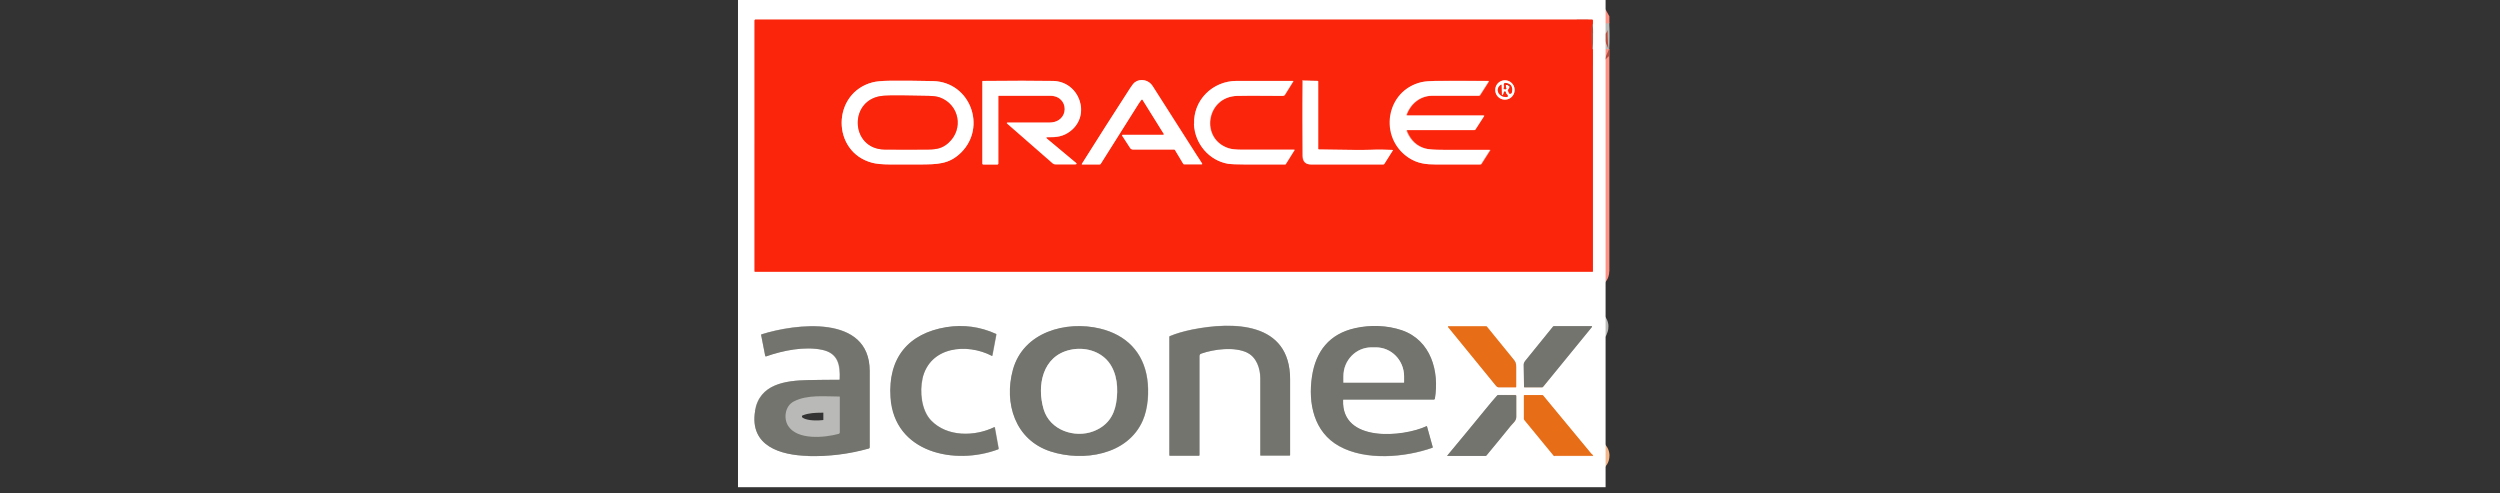
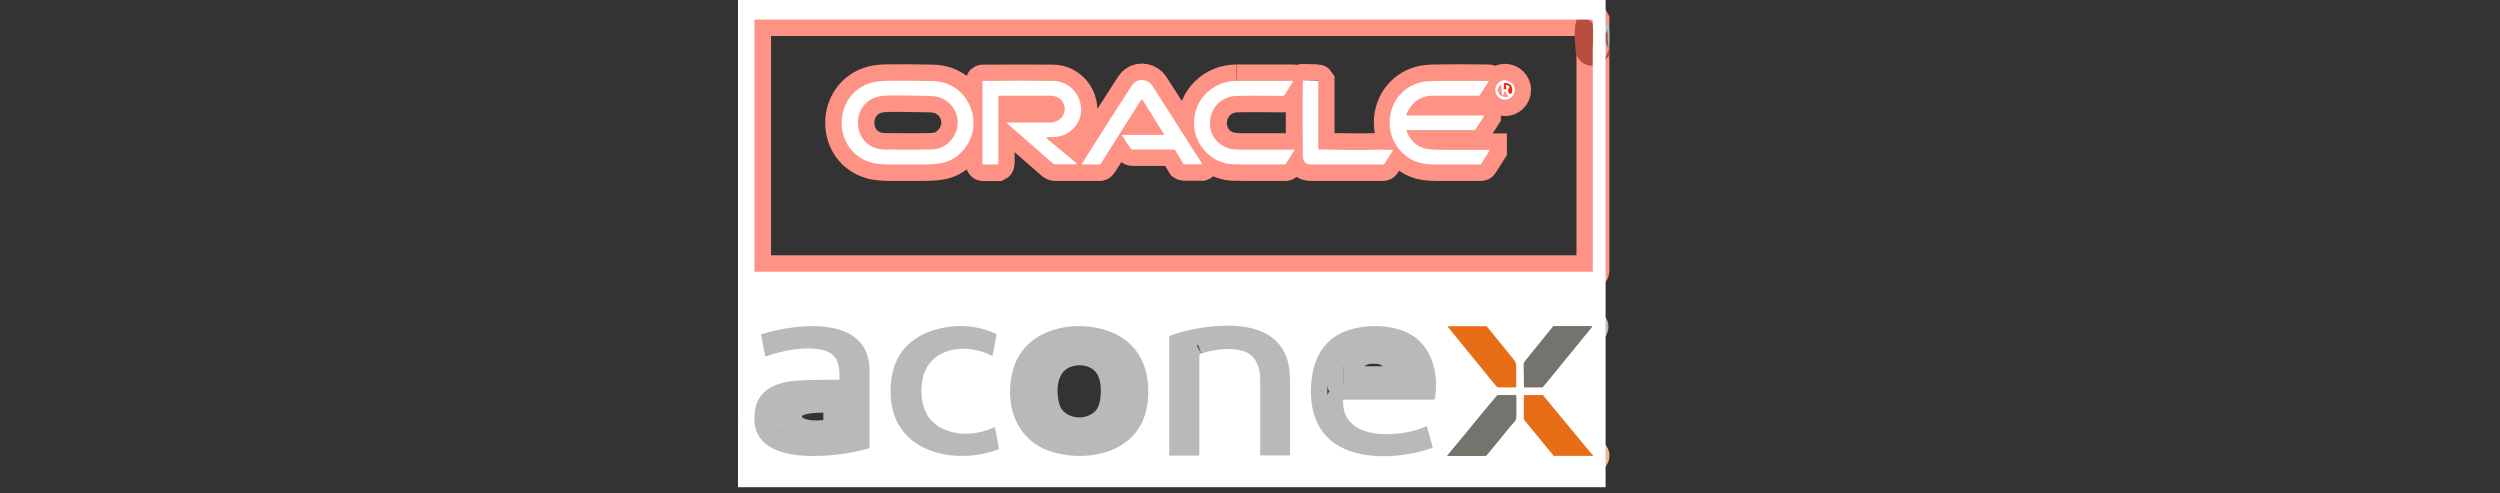
<svg xmlns="http://www.w3.org/2000/svg" id="Calque_1" viewBox="0 0 152 30">
  <rect x="0" y="0" width="152" height="30" fill="#333333" stroke="none" />
  <defs>
    <style>      .st0 {        fill: #fb250b;      }      .st1 {        fill: #e76d17;      }      .st2 {        fill: #fff;      }      .st3 {        stroke: #f3b68b;      }      .st3, .st4, .st5, .st6 {        fill: none;        stroke-width: 2px;      }      .st4 {        stroke: #b9bab7;      }      .st7 {        fill: #73746e;      }      .st5 {        stroke: #b74d3d;      }      .st6 {        stroke: #fd9285;      }    </style>
  </defs>
  <g>
    <path class="st4" d="M96.84,2.97c.03-.52.03-1.03,0-1.55" vector-effect="non-scaling-stroke" />
    <path class="st6" d="M96.85,1.42v-.19s-.02-.04-.04-.04h-50.88s-.05.02-.05.05v15.25s0,.03.03.03h50.92s.02-.01.02-.02h0s0-13.52,0-13.52" vector-effect="non-scaling-stroke" />
    <path class="st5" d="M96.85,1.42c-.18.22-.08,1.25-.06,1.56,0,.01.01.02.02.02,0,0,.01,0,.02-.01,0,0,0-.01.02-.01" vector-effect="non-scaling-stroke" />
    <path class="st4" d="M45.91,24.99c-.35,2.14,1.56,2.68,3.23,2.73,1.26.03,2.48-.12,3.68-.46.03,0,.05-.04.05-.07,0-1.55,0-3.1,0-4.65,0-3.46-4.55-2.86-6.57-2.22-.02,0-.03.02-.03.04l.25,1.28s.02.03.04.03c0,0,0,0,0,0,1.03-.36,2.35-.63,3.42-.4.97.21,1.09.93,1.06,1.79,0,.01-.01.03-.03.03-.63,0-1.27,0-1.9.02-1.36.03-2.95.23-3.22,1.88M56.09,23.03c.44-1.98,2.72-2.19,4.23-1.39.02,0,.03,0,.03-.02l.24-1.27s0-.04-.02-.05c-.97-.44-1.98-.58-3.01-.41-2.33.37-3.56,1.88-3.4,4.27.22,3.38,3.92,4.15,6.54,3.16.02,0,.04-.03.03-.06l-.23-1.27s-.01-.03-.03-.02c-1.19.57-2.87.61-3.85-.41-.59-.62-.7-1.76-.52-2.53M61.59,22.49c-.55,2.02.13,4.26,2.3,4.96,1.96.63,4.68.23,5.6-1.89.32-.74.39-1.72.27-2.52-.23-1.64-1.3-2.68-2.86-3.06-2.07-.5-4.68.2-5.31,2.51M73.03,21.5c.81-.28,2.03-.43,2.8-.06.55.27.78.95.79,1.54,0,1.48,0,3.05,0,4.71,0,0,0,0,0,0h1.78s.03-.01.03-.03c0-1.54,0-3.07,0-4.61,0-3.51-3.48-3.51-5.95-3.02-.53.11-.98.24-1.36.4-.02,0-.03.02-.03.04v7.2s0,.03.03.03h1.77s.03-.01.03-.03v-6.03c0-.07.04-.12.1-.15M81.69,24.3h5.49s.05-.02.06-.05c.28-1.67-.24-3.55-2-4.16-.88-.31-1.93-.34-2.85-.13-1.57.35-2.39,1.41-2.62,2.93-.24,1.63.11,3.38,1.65,4.24,1.62.9,4,.69,5.67.1.02,0,.03-.02.02-.04l-.35-1.26s-.01-.02-.03-.01c-1.42.66-5.17,1.02-5.07-1.58,0-.02.01-.03.03-.03" vector-effect="non-scaling-stroke" />
    <path class="st3" d="M92.16,23.55s.03,0,.03-.03c0-.4,0-.81,0-1.21,0-.22-.03-.31-.17-.47-.54-.66-1.08-1.32-1.61-1.98-.01-.02-.03-.03-.06-.03h-2.28s-.03.02-.03.03c0,0,0,.01,0,.02l2.93,3.59s.09.07.15.07h1.04" vector-effect="non-scaling-stroke" />
    <path class="st4" d="M96.77,19.83h-2.29s-.04,0-.06.03c-.56.69-1.11,1.37-1.67,2.06-.07.09-.11.16-.11.26,0,.45.01.9.02,1.34,0,.02,0,.03.03.03h1.07s.03,0,.05-.02l2.98-3.65s.02-.05-.02-.05M88.01,27.72h2.32s.03,0,.04-.02c.49-.59.97-1.19,1.46-1.78.14-.18.36-.31.36-.57,0-.44,0-.86,0-1.28,0-.04-.02-.07-.07-.06h-1.04s-.03.02-.05.04c-.21.24-.42.48-.62.73-.8.98-1.6,1.95-2.41,2.92-.02.02-.01.03.01.03" vector-effect="non-scaling-stroke" />
    <path class="st3" d="M94.51,27.73h2.33s.03-.02.01-.04c-.03-.04-.08-.07-.11-.1-.97-1.18-1.95-2.36-2.93-3.54-.01-.01-.03-.02-.05-.02h-1.09s-.03,0-.03.02v1.43s.02.04.03.05l1.79,2.18s.03.02.04.02" vector-effect="non-scaling-stroke" />
    <path class="st6" d="M70.75,8.13s0,.04-.01.06c0,0-.01,0-.02,0h-2.47s-.05.02-.03.06l.5.77s.08.07.14.07h2.52s.04,0,.05.03l.51.85s.03.02.04.02h1.09s.03-.01.03-.03c0,0,0,0,0-.01-.1-.17-.26-.39-.33-.51-.89-1.41-1.79-2.82-2.69-4.22-.23-.36-.73-.47-1.07-.22-.07.05-.18.18-.31.39-.98,1.52-1.96,3.04-2.92,4.58,0,.01,0,.02,0,.03,0,0,0,0,.01,0h1.08s.04-.01.05-.03l2.3-3.65c.06-.1.12-.18.19-.26.02-.02.03-.02.05,0l1.29,2.07M92.09,5.47c0-.32-.26-.59-.59-.59-.32,0-.59.26-.59.59s.26.59.59.59c.32,0,.59-.26.59-.59M58.44,9.27c1.57-1.56.55-4.28-1.7-4.34-.94-.02-1.83-.03-2.67-.02-.47,0-.81.04-1.03.1-2.48.66-2.5,4.25,0,4.89.23.06.59.09,1.09.1.59,0,1.18,0,1.78,0,1.08-.01,1.8,0,2.53-.73M60.72,5.83c1.04,0,2.09,0,3.13,0,1.17,0,1.19,1.63-.06,1.63-.86,0-1.7,0-2.53,0-.07,0-.08.02-.02.07l2.77,2.42s.09.06.15.05h1.2c.1,0,.11-.04.04-.1l-1.75-1.46c-.08-.06-.07-.1.04-.09.54.01.95-.04,1.37-.36,1.3-.99.54-3.04-1.05-3.06-1.06-.01-2.48-.01-4.26,0-.02,0-.03,0-.03.03v5s.02.05.05.05h.88s.04-.02.04-.04v-4.11s0-.03.03-.03M75.18,4.92c-1.45,0-2.62,1.15-2.57,2.61.04,1.2.91,2.23,2.08,2.43.15.03.52.04,1.1.04.79,0,1.57,0,2.36,0,.02,0,.03,0,.04-.02l.53-.85s0-.02,0-.03c0,0,0,0-.01,0h-3.18c-.36,0-.62-.03-.79-.08-1.78-.56-1.39-3.15.51-3.19.89-.02,1.86,0,2.78,0,.04,0,.09-.02.11-.06l.51-.82s0-.03-.02-.03c-1.15,0-2.29,0-3.43,0M79.18,4.92c-.01,1.59,0,3.11,0,4.54,0,.36.18.54.52.54,1.47,0,2.93,0,4.39,0,.02,0,.04-.01.05-.03l.53-.84s0-.01,0-.02c0,0,0,0,0,0-.44-.02-.88-.03-1.33-.01-.46.02-1.51,0-3.17-.02-.02,0-.03,0-.03-.03v-4.11s-.02-.03-.04-.03l-.92-.02s-.02,0-.02.02M85.52,7.95s.03-.04.05-.04h4.09s.05-.02.06-.04l.53-.82s0-.03,0-.03c0,0,0,0-.01,0h-4.66s-.04-.02-.03-.05c.24-.67.83-1.14,1.56-1.15.95,0,1.9,0,2.85,0,.02,0,.04,0,.05-.03l.53-.83s0-.04-.02-.04c-1.07-.01-2.14-.02-3.21,0-.37,0-.65.03-.83.07-2.2.5-2.64,3.38-.8,4.6.54.36,1.08.41,1.66.41.9,0,1.8,0,2.7,0,.02,0,.04,0,.05-.03l.53-.83s0-.03,0-.03c0,0,0,0-.01,0-.94,0-1.89,0-2.83,0-.55,0-.91-.02-1.09-.08-.52-.14-.89-.49-1.12-1.04,0-.02,0-.03,0-.04" vector-effect="non-scaling-stroke" />
    <path class="st6" d="M91.55,5.27c-.04-.1,0-.13.09-.1.21.06.12.2.03.31-.01.02-.01.03,0,.05l.08.16s.03.03.05.02c.06-.01.1-.05.11-.11.05-.34-.09-.52-.42-.55-.02,0-.03,0-.04.02-.03.05-.04.1-.02.15,0,.02.01.04,0,.06l-.02.12s0,.04.03.03h.11s.03-.03.03-.05c0,0,0,0,0,0l-.04-.1" vector-effect="non-scaling-stroke" />
    <path class="st6" d="M91.31,5.76l-.02-.59s-.01-.02-.02-.02c0,0,0,0-.01,0-.28.19-.25.51.02.67.1.06.22.09.34.08.04,0,.07-.04.07-.07,0-.02,0-.03-.02-.04l-.09-.1s-.01-.02-.01-.04c0-.03,0-.05-.03-.07-.02-.02-.06-.02-.08,0,0,.01-.01.02-.01.04,0,.06-.03.12-.07.16-.01.01-.03.01-.04,0,0,0,0-.01,0-.02M57.66,8.69c.94-.83.68-2.34-.53-2.77-.15-.05-.37-.08-.67-.09-1.37-.03-2.27-.04-2.7-.01-2.18.13-2.09,3.24.02,3.27.89.01,1.79.02,2.68,0,.51,0,.85-.08,1.21-.4" vector-effect="non-scaling-stroke" />
    <path class="st4" d="M47.91,25.88c.56.9,2.23.73,3.08.5.04-.01.07-.05.07-.1v-2.15s0-.02-.02-.02c-.89,0-1.96-.13-2.78.3-.54.28-.62,1.03-.35,1.47M63.46,24.88c.38,1.29,1.9,1.78,3.03,1.34.8-.31,1.24-.89,1.38-1.73.14-.85.07-1.81-.46-2.48-.53-.68-1.48-.93-2.33-.74-1.7.38-2.04,2.18-1.62,3.61M81.69,23.27h3.66s.01-.01.01-.02v-.38c0-.97-.77-1.76-1.72-1.75h-.26c-.95,0-1.71.79-1.71,1.76h0s0,.38,0,.38c0,0,0,.01.01.01" vector-effect="non-scaling-stroke" />
  </g>
  <path class="st2" d="M44.87,0h52.75v29.62h-52.75V0ZM96.84,2.97c.03-.52.03-1.03,0-1.55v-.19s-.02-.04-.04-.04h-50.88s-.05.02-.05.05v15.25s0,.03.03.03h50.92s.02-.01.02-.02h0s0-13.52,0-13.52h0ZM45.91,24.99c-.35,2.14,1.56,2.68,3.23,2.73,1.26.03,2.48-.12,3.68-.46.03,0,.05-.04.05-.07,0-1.55,0-3.1,0-4.65,0-3.46-4.55-2.86-6.57-2.22-.02,0-.03.02-.03.04l.25,1.28s.02.03.04.03c0,0,0,0,0,0,1.03-.36,2.35-.63,3.42-.4.97.21,1.09.93,1.06,1.79,0,.01-.01.03-.03.03-.63,0-1.27,0-1.9.02-1.36.03-2.95.23-3.22,1.88ZM56.09,23.03c.44-1.98,2.72-2.19,4.23-1.39.02,0,.03,0,.03-.02l.24-1.27s0-.04-.02-.05c-.97-.44-1.98-.58-3.01-.41-2.33.37-3.56,1.88-3.4,4.27.22,3.38,3.92,4.15,6.54,3.16.02,0,.04-.03.03-.06l-.23-1.27s-.01-.03-.03-.02c-1.19.57-2.87.61-3.85-.41-.59-.62-.7-1.76-.52-2.53h0ZM61.59,22.49c-.55,2.02.13,4.26,2.3,4.96,1.96.63,4.68.23,5.6-1.89.32-.74.39-1.72.27-2.52-.23-1.64-1.3-2.68-2.86-3.06-2.07-.5-4.68.2-5.31,2.51h0ZM73.03,21.5c.81-.28,2.03-.43,2.8-.06.55.27.78.95.79,1.54,0,1.48,0,3.05,0,4.71,0,0,0,0,0,0h1.78s.03-.01.03-.03c0-1.54,0-3.07,0-4.61,0-3.51-3.48-3.51-5.95-3.02-.53.11-.98.24-1.36.4-.02,0-.03.02-.03.04v7.2s0,.03.03.03h1.77s.03-.01.03-.03v-6.03c0-.07.04-.12.1-.15ZM81.69,24.3h5.49s.05-.02.06-.05c.28-1.67-.24-3.55-2-4.16-.88-.31-1.93-.34-2.85-.13-1.57.35-2.39,1.41-2.62,2.93-.24,1.63.11,3.38,1.65,4.24,1.62.9,4,.69,5.67.1.02,0,.03-.02.02-.04l-.35-1.26s-.01-.02-.03-.01c-1.42.66-5.17,1.02-5.07-1.58,0-.02.01-.03.03-.03h0ZM92.16,23.55s.03,0,.03-.03c0-.4,0-.81,0-1.21,0-.22-.03-.31-.17-.47-.54-.66-1.08-1.32-1.61-1.98-.01-.02-.03-.03-.06-.03h-2.28s-.03.02-.03.03c0,0,0,.01,0,.02l2.93,3.59s.09.07.15.07h1.04s0,0,0,0ZM96.77,19.83h-2.29s-.04,0-.06.03c-.56.69-1.11,1.37-1.67,2.06-.07.09-.11.16-.11.26,0,.45.01.9.02,1.34,0,.02,0,.03.03.03h1.07s.03,0,.05-.02l2.98-3.65s.02-.05-.02-.05h0ZM88.01,27.72h2.32s.03,0,.04-.02c.49-.59.97-1.19,1.46-1.78.14-.18.36-.31.36-.57,0-.44,0-.86,0-1.28,0-.04-.02-.07-.07-.06h-1.04s-.03.02-.05.04c-.21.24-.42.48-.62.73-.8.98-1.6,1.95-2.41,2.92-.02.02-.01.03.01.03h0ZM94.51,27.73h2.33s.03-.02.01-.04c-.03-.04-.08-.07-.11-.1-.97-1.18-1.95-2.36-2.93-3.54-.01-.01-.03-.02-.05-.02h-1.09s-.03,0-.03.02v1.43s.02.04.03.05l1.79,2.18s.03.02.04.02h0Z" />
-   <path class="st0" d="M96.85,1.42c-.18.22-.08,1.25-.06,1.56,0,.01.01.02.02.02,0,0,.01,0,.02-.01,0,0,0-.01.02-.01v13.52s0,.02-.02.02h-50.92s-.03,0-.03-.03V1.24s.02-.05.05-.05h50.88s.04.02.04.04v.19ZM70.75,8.13s0,.04-.01.06c0,0-.01,0-.02,0h-2.47s-.05.02-.03.06l.5.77s.08.07.14.07h2.52s.04,0,.05.03l.51.85s.03.02.04.02h1.09s.03-.01.03-.03c0,0,0,0,0-.01-.1-.17-.26-.39-.33-.51-.89-1.41-1.79-2.82-2.69-4.22-.23-.36-.73-.47-1.07-.22-.07.05-.18.18-.31.39-.98,1.52-1.96,3.04-2.92,4.58,0,.01,0,.02,0,.03,0,0,0,0,.01,0h1.08s.04-.01.05-.03l2.3-3.65c.06-.1.12-.18.19-.26.02-.02.03-.02.05,0l1.29,2.07h0ZM92.09,5.47c0-.32-.26-.59-.59-.59-.32,0-.59.26-.59.59s.26.59.59.59c.32,0,.59-.26.59-.59ZM58.44,9.27c1.57-1.56.55-4.28-1.7-4.34-.94-.02-1.83-.03-2.67-.02-.47,0-.81.04-1.03.1-2.48.66-2.5,4.25,0,4.89.23.06.59.09,1.09.1.59,0,1.18,0,1.78,0,1.08-.01,1.8,0,2.53-.73h0ZM60.72,5.83c1.04,0,2.09,0,3.13,0,1.17,0,1.19,1.63-.06,1.63-.86,0-1.7,0-2.53,0-.07,0-.08.02-.02.07l2.77,2.42s.09.06.15.05h1.2c.1,0,.11-.04.04-.1l-1.75-1.46c-.08-.06-.07-.1.04-.09.54.01.95-.04,1.37-.36,1.3-.99.54-3.04-1.05-3.06-1.06-.01-2.48-.01-4.26,0-.02,0-.03,0-.03.03v5s.02.05.05.05h.88s.04-.02.04-.04v-4.11s0-.03.03-.03h0ZM75.18,4.92c-1.45,0-2.62,1.15-2.57,2.61.04,1.2.91,2.23,2.08,2.43.15.03.52.04,1.1.04.79,0,1.57,0,2.36,0,.02,0,.03,0,.04-.02l.53-.85s0-.02,0-.03c0,0,0,0-.01,0h-3.18c-.36,0-.62-.03-.79-.08-1.78-.56-1.39-3.15.51-3.19.89-.02,1.86,0,2.78,0,.04,0,.09-.02.11-.06l.51-.82s0-.03-.02-.03c-1.15,0-2.29,0-3.43,0h0ZM79.18,4.92c-.01,1.59,0,3.11,0,4.54,0,.36.18.54.52.54,1.47,0,2.93,0,4.39,0,.02,0,.04-.01.05-.03l.53-.84s0-.01,0-.02c0,0,0,0,0,0-.44-.02-.88-.03-1.33-.01-.46.02-1.51,0-3.17-.02-.02,0-.03,0-.03-.03v-4.11s-.02-.03-.04-.03l-.92-.02s-.02,0-.02.02h0ZM85.52,7.95s.03-.04.05-.04h4.09s.05-.02.06-.04l.53-.82s0-.03,0-.03c0,0,0,0-.01,0h-4.66s-.04-.02-.03-.05c.24-.67.83-1.14,1.56-1.15.95,0,1.9,0,2.85,0,.02,0,.04,0,.05-.03l.53-.83s0-.04-.02-.04c-1.07-.01-2.14-.02-3.21,0-.37,0-.65.03-.83.07-2.2.5-2.64,3.38-.8,4.6.54.36,1.08.41,1.66.41.9,0,1.8,0,2.7,0,.02,0,.04,0,.05-.03l.53-.83s0-.03,0-.03c0,0,0,0-.01,0-.94,0-1.89,0-2.83,0-.55,0-.91-.02-1.09-.08-.52-.14-.89-.49-1.12-1.04,0-.02,0-.03,0-.04h0Z" />
  <path class="st2" d="M70.75,8.13l-1.29-2.07s-.03-.02-.05,0c-.07.08-.13.17-.19.26l-2.3,3.65s-.03.03-.05.03h-1.08s-.02,0-.02-.02c0,0,0,0,0-.01.96-1.53,1.94-3.06,2.92-4.58.13-.2.23-.33.31-.39.34-.25.84-.14,1.07.22.9,1.41,1.79,2.82,2.69,4.22.08.12.23.34.33.51,0,.01,0,.03,0,.04,0,0,0,0-.01,0h-1.09s-.03,0-.04-.02l-.51-.85s-.03-.03-.05-.03h-2.52c-.05,0-.11-.03-.14-.07l-.5-.77s-.01-.05.03-.05h2.47s.04-.02.04-.05c0,0,0-.01,0-.02h0ZM92.09,5.47c0,.32-.26.59-.59.59-.32,0-.59-.26-.59-.59s.26-.59.59-.59c.32,0,.59.26.59.59ZM91.55,5.27c-.04-.1,0-.13.09-.1.21.06.12.2.03.31-.01.02-.01.03,0,.05l.08.16s.03.03.05.02c.06-.01.1-.05.11-.11.05-.34-.09-.52-.42-.55-.02,0-.03,0-.04.02-.03.05-.04.1-.02.15,0,.02.01.04,0,.06l-.02.12s0,.04.03.03h.11s.03-.03.03-.05c0,0,0,0,0,0l-.04-.1h0ZM91.31,5.76l-.02-.59s-.01-.02-.02-.02c0,0,0,0-.01,0-.28.19-.25.51.02.67.1.06.22.09.34.08.04,0,.07-.04.07-.07,0-.02,0-.03-.02-.04l-.09-.1s-.01-.02-.01-.04c0-.03,0-.05-.03-.07-.02-.02-.06-.02-.08,0,0,.01-.01.02-.01.04,0,.06-.03.12-.07.16-.01.01-.03.01-.04,0,0,0,0-.01,0-.02ZM56.74,4.93c2.24.06,3.26,2.78,1.7,4.34-.74.73-1.45.72-2.53.73-.59,0-1.18,0-1.78,0-.5,0-.86-.04-1.09-.1-2.5-.65-2.48-4.23,0-4.89.22-.06.56-.09,1.03-.1.84-.01,1.73,0,2.67.02h0ZM57.66,8.69c.94-.83.68-2.34-.53-2.77-.15-.05-.37-.08-.67-.09-1.37-.03-2.27-.04-2.7-.01-2.18.13-2.09,3.24.02,3.27.89.01,1.79.02,2.68,0,.51,0,.85-.08,1.21-.4h0ZM60.7,5.85v4.11s-.02.04-.04.04h-.88s-.05-.02-.05-.05h0v-5s0-.03.03-.03c1.78-.02,3.2-.02,4.26,0,1.6.02,2.35,2.07,1.05,3.06-.42.32-.83.37-1.37.36-.1,0-.11.03-.04.09l1.75,1.46c.08.07.07.1-.04.1h-1.2c-.05,0-.11-.02-.15-.05l-2.77-2.42c-.05-.04-.04-.07.02-.07.83,0,1.67,0,2.53,0,1.25,0,1.23-1.63.06-1.63-1.05,0-2.09,0-3.13,0-.02,0-.03,0-.03.03h0ZM72.6,7.53c-.05-1.45,1.13-2.6,2.57-2.61,1.14,0,2.29,0,3.43,0,.02,0,.03,0,.02.03l-.51.82s-.06.06-.11.06c-.92,0-1.89-.02-2.78,0-1.9.04-2.29,2.63-.51,3.19.17.05.43.08.79.08h3.18s.02,0,.02.02c0,0,0,0,0,.01l-.53.85s-.02.02-.04.02c-.79,0-1.58,0-2.36,0-.58,0-.94-.02-1.1-.04-1.17-.2-2.04-1.23-2.08-2.43h0ZM79.18,4.92s0-.02.02-.02l.92.02s.03,0,.03.03v4.11s.02.03.04.03c1.66.03,2.71.04,3.17.02.44-.02.89-.01,1.33.01,0,0,.01,0,.01.01,0,0,0,0,0,0l-.53.84s-.03.03-.05.03c-1.46,0-2.93,0-4.39,0-.35,0-.52-.18-.52-.54-.01-1.43-.02-2.95,0-4.54h0ZM85.52,7.95s0,.02,0,.04c.23.55.61.9,1.12,1.04.18.05.54.08,1.09.08.94,0,1.89,0,2.83,0,.01,0,.02.01.02.02,0,0,0,0,0,.01l-.53.83s-.03.03-.05.03c-.9,0-1.8,0-2.7,0-.59,0-1.12-.05-1.66-.41-1.84-1.22-1.4-4.1.8-4.6.19-.04.46-.06.83-.07,1.07,0,2.14,0,3.21,0,.03,0,.03.01.02.04l-.53.83s-.03.03-.05.03c-.95,0-1.9,0-2.85,0-.72,0-1.31.47-1.56,1.15-.01.03,0,.05.03.05h4.66s.02.02.03.03c0,0,0,0,0,.01l-.53.82s-.03.03-.06.03h-4.09s-.04.03-.05.05h0Z" />
  <path class="st0" d="M91.55,5.27l.04.1s0,.04-.02.04c0,0,0,0,0,0h-.11s-.04,0-.03-.02l.02-.12s0-.04,0-.06c-.02-.05-.02-.1.02-.15,0-.01.02-.02.04-.02.34.03.48.21.42.55-.01.07-.05.1-.11.11-.02,0-.04,0-.05-.02l-.08-.16s0-.03,0-.05c.09-.11.18-.25-.03-.31-.1-.03-.13,0-.09.1h0Z" />
-   <path class="st0" d="M91.36,5.78s.07-.1.07-.16c0-.03.03-.06.06-.06.01,0,.03,0,.04.01.02.02.03.04.03.07,0,.01,0,.03.01.04l.09.1s.02.07,0,.1c-.01.01-.03.02-.04.02-.13,0-.24-.02-.34-.08-.27-.16-.3-.49-.02-.67.01,0,.03,0,.03,0,0,0,0,0,0,.01l.02.59s.01.03.03.03c0,0,.01,0,.02,0ZM57.13,5.92c1.21.44,1.47,1.94.53,2.77-.36.32-.69.39-1.21.4-.89.01-1.79.01-2.68,0-2.11-.03-2.2-3.14-.02-3.27.43-.03,1.34-.02,2.7.01.3,0,.53.04.67.09h0Z" />
-   <path class="st7" d="M49.14,27.72c-1.68-.04-3.58-.59-3.23-2.73.27-1.65,1.86-1.85,3.22-1.88.64-.01,1.27-.02,1.9-.02.01,0,.03-.01.03-.03.04-.86-.08-1.58-1.06-1.79-1.08-.23-2.4.04-3.42.4-.02,0-.04,0-.05-.02,0,0,0,0,0,0l-.25-1.28s0-.04.03-.04c2.01-.64,6.56-1.24,6.57,2.22,0,1.55,0,3.1,0,4.65,0,.03-.02.06-.05.07-1.2.34-2.43.49-3.68.46ZM47.91,25.88c.56.9,2.23.73,3.08.5.04-.01.07-.05.07-.1v-2.15s0-.02-.02-.02c-.89,0-1.96-.13-2.78.3-.54.28-.62,1.03-.35,1.47ZM60.31,21.64c-1.51-.79-3.78-.59-4.23,1.39-.17.77-.07,1.91.52,2.53.98,1.02,2.66.99,3.85.41.02,0,.03,0,.03.02l.23,1.27s0,.05-.03.06c-2.62.98-6.32.22-6.54-3.16-.16-2.39,1.08-3.89,3.4-4.27,1.03-.16,2.04-.03,3.01.41.02,0,.03.02.02.05l-.24,1.27s-.01.02-.03.02ZM63.88,27.45c-2.17-.7-2.85-2.94-2.3-4.96.63-2.31,3.24-3.01,5.31-2.51,1.56.38,2.62,1.41,2.86,3.06.11.8.05,1.78-.27,2.52-.92,2.12-3.64,2.52-5.6,1.89h0ZM63.46,24.88c.38,1.29,1.9,1.78,3.03,1.34.8-.31,1.24-.89,1.38-1.73.14-.85.07-1.81-.46-2.48-.53-.68-1.48-.93-2.33-.74-1.7.38-2.04,2.18-1.62,3.61ZM75.83,21.44c-.77-.37-2-.22-2.8.06-.06.02-.1.08-.1.15v6.03s-.01.03-.03.03h-1.77s-.03,0-.03-.03v-7.2s.01-.04.03-.04c.38-.16.83-.29,1.36-.4,2.46-.49,5.95-.49,5.95,3.02,0,1.54,0,3.07,0,4.61,0,.02-.01.03-.03.03h-1.78s0,0,0,0h0c0-1.66,0-3.23,0-4.71,0-.59-.23-1.27-.79-1.54ZM81.66,24.33c-.1,2.6,3.66,2.24,5.07,1.58.02,0,.03,0,.03.01l.35,1.26s0,.04-.02.04c-1.67.59-4.06.8-5.67-.1-1.54-.85-1.9-2.61-1.65-4.24.23-1.52,1.05-2.58,2.62-2.93.93-.21,1.97-.17,2.85.13,1.76.61,2.28,2.49,2,4.16,0,.03-.03.05-.06.05h-5.49s-.03,0-.03.03h0ZM81.69,23.27h3.66s.01-.01.01-.02v-.38c0-.97-.77-1.76-1.72-1.75h-.26c-.95,0-1.71.79-1.71,1.76h0s0,.38,0,.38c0,0,0,.01.01.01h0Z" />
  <path class="st1" d="M92.16,23.55h-1.04c-.06,0-.11-.03-.15-.08l-2.93-3.59s0-.03,0-.04c0,0,.01,0,.02,0h2.28s.04,0,.06.02c.54.66,1.08,1.32,1.61,1.98.13.16.17.25.17.47,0,.41,0,.81,0,1.21,0,.02,0,.03-.03.03h0Z" />
  <path class="st7" d="M96.77,19.83s.05.02.02.05l-2.98,3.65s-.03.02-.05.02h-1.07s-.03,0-.03-.03c0-.45-.01-.9-.02-1.34,0-.1.04-.17.11-.26.56-.69,1.11-1.37,1.67-2.06.01-.02.03-.03.06-.03h2.29s0,0,0,0Z" />
-   <path class="st2" d="M81.69,23.27s-.01,0-.01-.01v-.38c0-.97.76-1.76,1.71-1.76,0,0,0,0,0,0h.26c.95,0,1.71.78,1.72,1.75v.38s0,.01-.01.01h-3.66s0,0,0,0ZM66.48,26.22c-1.13.43-2.65-.05-3.03-1.34-.42-1.43-.08-3.24,1.62-3.61.85-.19,1.79.06,2.33.74.53.68.6,1.63.46,2.48-.14.84-.58,1.42-1.38,1.73Z" />
  <path class="st7" d="M88.01,27.72s-.03,0-.01-.03c.8-.96,1.61-1.94,2.41-2.92.2-.25.41-.49.62-.73.01-.01.03-.02.05-.02h1.04s.07,0,.07.05c0,.42,0,.84,0,1.28,0,.25-.22.39-.36.57-.48.6-.97,1.19-1.46,1.78-.01.01-.03.02-.04.02h-2.32s0,0,0,0Z" />
  <path class="st1" d="M94.51,27.73s-.03,0-.04-.02l-1.79-2.18s-.02-.03-.02-.05v-1.43s0-.03.02-.03h1.09s.03,0,.05.02c.98,1.18,1.96,2.36,2.93,3.54.03.03.08.06.11.1.01.02,0,.03-.01.03h-2.33Z" />
</svg>